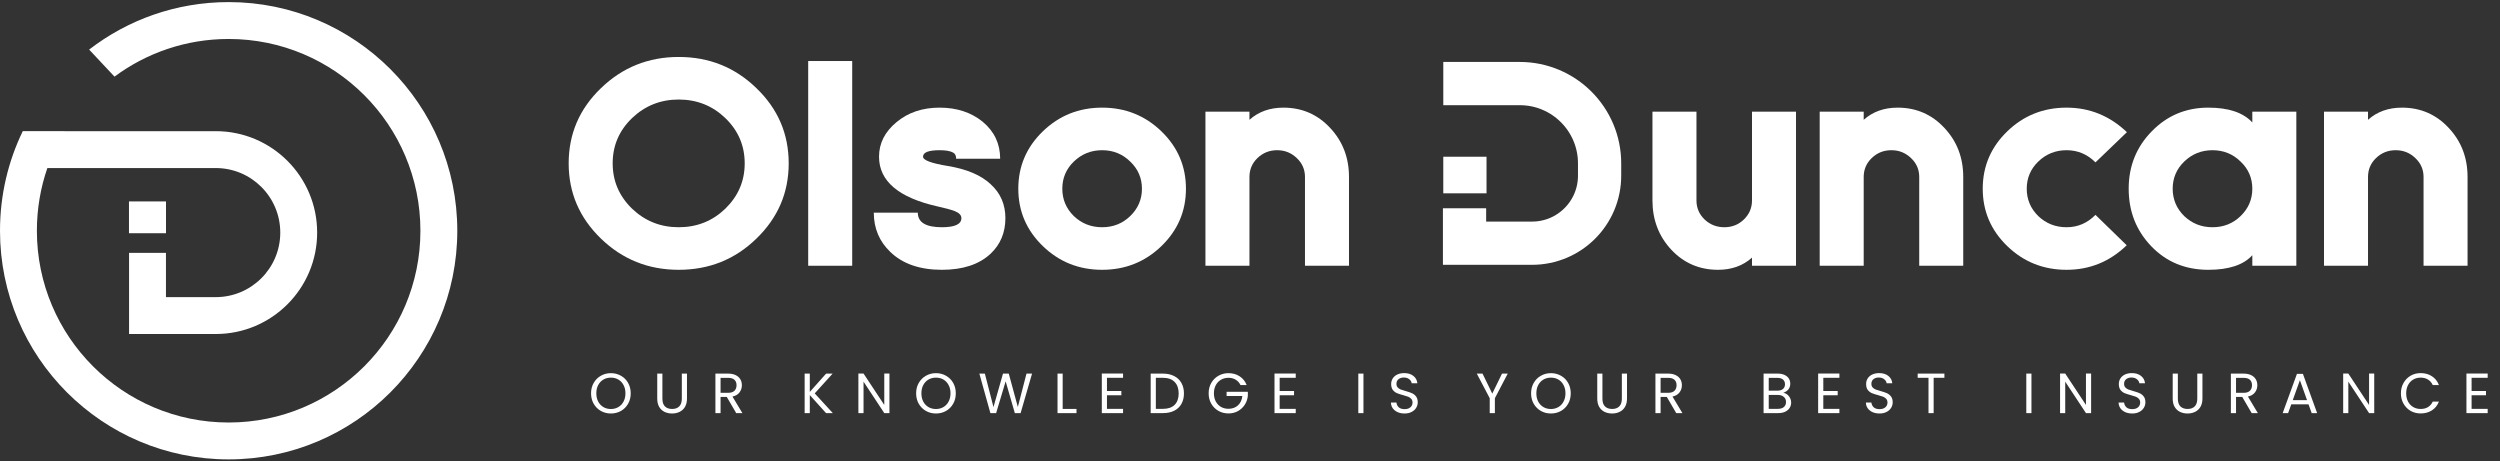
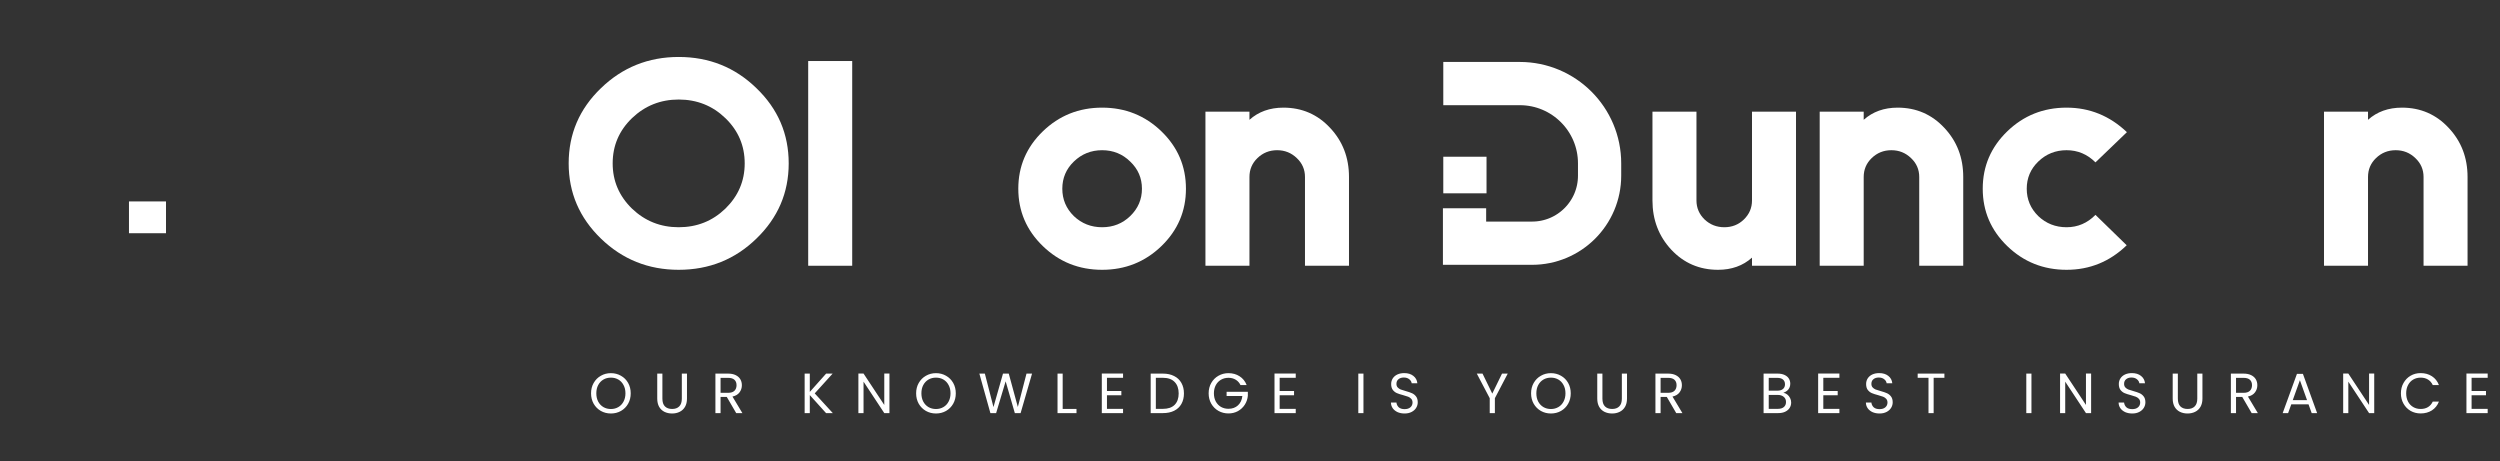
<svg xmlns="http://www.w3.org/2000/svg" width="374" height="69" viewBox="0 0 374 69" fill="none">
  <rect x="0" y="0" width="374" height="69" fill="#333333" stroke="none" />
-   <path fill-rule="evenodd" clip-rule="evenodd" d="M34.206 5.831C27.809 5.831 21.901 7.924 17.13 11.464L13.334 7.417C19.109 2.963 26.348 0.313 34.206 0.313C53.097 0.313 68.411 15.628 68.411 34.519C68.411 53.41 53.097 68.725 34.206 68.725C15.314 68.725 0 53.41 0 34.519C0 29.176 1.225 24.119 3.41 19.614H9.688C9.686 19.617 9.684 19.62 9.682 19.623H32.275C40.654 19.623 47.446 26.416 47.446 34.795C47.446 43.174 40.654 49.967 32.275 49.967H22.068H19.309V47.208V37.829H24.827V44.45H32.275C37.607 44.45 41.929 40.127 41.929 34.795C41.929 29.463 37.607 25.14 32.275 25.14H7.085C6.069 28.079 5.517 31.235 5.517 34.519C5.517 50.363 18.361 63.208 34.206 63.208C50.05 63.208 62.894 50.363 62.894 34.519C62.894 18.675 50.05 5.831 34.206 5.831Z" fill="white" />
  <rect x="19.295" y="30.134" width="5.538" height="4.757" fill="white" />
  <path d="M219.095 31.159V36.382H229.197V36.382C234.776 36.382 239.299 31.86 239.299 26.28V24.442C239.299 17.848 233.953 12.502 227.359 12.502H215.916" stroke="white" stroke-width="6.468" />
  <rect x="215.916" y="23.447" width="6.468" height="5.473" fill="white" />
  <path d="M117.99 24.442C117.99 28.829 116.381 32.579 113.162 35.692C109.965 38.806 106.088 40.362 101.531 40.362C96.996 40.362 93.119 38.806 89.901 35.692C86.682 32.579 85.073 28.829 85.073 24.442C85.073 20.035 86.682 16.285 89.901 13.192C93.119 10.079 96.996 8.522 101.531 8.522C106.088 8.522 109.965 10.079 113.162 13.192C116.381 16.285 117.99 20.035 117.99 24.442ZM111.407 24.442C111.407 21.794 110.445 19.54 108.522 17.68C106.6 15.82 104.269 14.89 101.531 14.89C98.814 14.89 96.484 15.82 94.54 17.68C92.618 19.54 91.656 21.794 91.656 24.442C91.656 27.07 92.618 29.324 94.54 31.204C96.484 33.064 98.814 33.994 101.531 33.994C104.269 33.994 106.6 33.064 108.522 31.204C110.445 29.324 111.407 27.07 111.407 24.442Z" fill="white" />
  <path d="M127.49 39.756H120.906V9.129H127.49V39.756Z" fill="white" />
-   <path d="M150.407 32.63C150.407 34.793 149.665 36.572 148.182 37.967C146.468 39.564 144.043 40.362 140.908 40.362C137.606 40.362 135.035 39.473 133.196 37.694C131.545 36.117 130.72 34.156 130.72 31.811H137.303C137.303 33.266 138.505 33.994 140.908 33.994C142.852 33.994 143.824 33.539 143.824 32.63C143.824 32.185 143.479 31.831 142.789 31.568C142.267 31.366 141.41 31.134 140.219 30.871C134.409 29.557 131.503 27.08 131.503 23.441C131.503 21.44 132.371 19.722 134.105 18.286C135.84 16.831 137.993 16.103 140.564 16.103C143.113 16.103 145.256 16.8 146.99 18.195C148.746 19.651 149.624 21.501 149.624 23.745H143.04C143.04 23.3 142.894 22.997 142.601 22.835C142.183 22.592 141.504 22.471 140.564 22.471C138.912 22.471 138.087 22.794 138.087 23.441C138.087 23.967 139.33 24.432 141.818 24.836C144.639 25.301 146.771 26.211 148.213 27.565C149.676 28.9 150.407 30.588 150.407 32.63Z" fill="white" />
  <path d="M177.418 28.233C177.418 31.588 176.195 34.449 173.75 36.814C171.305 39.179 168.347 40.362 164.878 40.362C161.409 40.362 158.451 39.179 156.006 36.814C153.561 34.449 152.338 31.588 152.338 28.233C152.338 24.877 153.561 22.016 156.006 19.651C158.451 17.286 161.409 16.103 164.878 16.103C168.347 16.103 171.305 17.286 173.75 19.651C176.195 22.016 177.418 24.877 177.418 28.233ZM170.835 28.233C170.835 26.636 170.249 25.281 169.079 24.169C167.929 23.037 166.529 22.471 164.878 22.471C163.227 22.471 161.816 23.037 160.646 24.169C159.496 25.281 158.922 26.636 158.922 28.233C158.922 29.83 159.496 31.194 160.646 32.326C161.816 33.438 163.227 33.994 164.878 33.994C166.529 33.994 167.929 33.438 169.079 32.326C170.249 31.194 170.835 29.83 170.835 28.233Z" fill="white" />
  <path d="M201.809 39.756H195.225V26.474C195.225 25.362 194.818 24.422 194.003 23.654C193.188 22.865 192.205 22.471 191.056 22.471C189.906 22.471 188.924 22.865 188.109 23.654C187.315 24.422 186.918 25.362 186.918 26.474V39.756H180.334V16.709H186.918V17.922C188.276 16.709 189.969 16.103 191.996 16.103C194.776 16.103 197.106 17.114 198.987 19.135C200.868 21.137 201.809 23.583 201.809 26.474V39.756Z" fill="white" />
  <path d="M268.682 39.756H262.099V38.543C260.74 39.756 259.048 40.362 257.02 40.362C254.241 40.362 251.91 39.361 250.029 37.36C248.148 35.339 247.208 32.882 247.208 29.991V16.709H253.791V29.991C253.791 31.103 254.199 32.053 255.014 32.842C255.829 33.61 256.811 33.994 257.961 33.994C259.11 33.994 260.082 33.61 260.876 32.842C261.691 32.053 262.099 31.103 262.099 29.991V16.709H268.682V39.756Z" fill="white" />
  <path d="M293.7 39.756H287.117V26.474C287.117 25.362 286.709 24.422 285.894 23.654C285.079 22.865 284.097 22.471 282.947 22.471C281.798 22.471 280.816 22.865 280.001 23.654C279.206 24.422 278.809 25.362 278.809 26.474V39.756H272.226V16.709H278.809V17.922C280.168 16.709 281.861 16.103 283.888 16.103C286.668 16.103 288.998 17.114 290.879 19.135C292.76 21.137 293.7 23.583 293.7 26.474V39.756Z" fill="white" />
  <path d="M318.185 19.772L313.483 24.291C312.271 23.078 310.829 22.471 309.157 22.471C307.506 22.471 306.095 23.037 304.924 24.169C303.775 25.281 303.2 26.636 303.2 28.233C303.2 29.83 303.775 31.194 304.924 32.326C306.095 33.438 307.506 33.994 309.157 33.994C310.829 33.994 312.271 33.377 313.483 32.144L318.154 36.693C315.625 39.139 312.626 40.362 309.157 40.362C305.687 40.362 302.73 39.179 300.285 36.814C297.839 34.449 296.617 31.588 296.617 28.233C296.617 24.877 297.839 22.016 300.285 19.651C302.73 17.286 305.687 16.103 309.157 16.103C312.605 16.103 315.615 17.326 318.185 19.772Z" fill="white" />
-   <path d="M343.531 39.756H336.947V38.179C335.63 39.634 333.436 40.362 330.364 40.362C326.936 40.362 324.094 39.19 321.836 36.845C319.579 34.499 318.451 31.629 318.451 28.233C318.451 24.857 319.6 21.996 321.899 19.651C324.198 17.286 327.02 16.103 330.364 16.103C333.394 16.103 335.589 16.841 336.947 18.317V16.709H343.531V39.756ZM336.947 28.233C336.947 26.636 336.362 25.281 335.191 24.169C334.042 23.037 332.642 22.471 330.991 22.471C329.34 22.471 327.929 23.037 326.758 24.169C325.609 25.281 325.034 26.636 325.034 28.233C325.034 29.83 325.609 31.194 326.758 32.326C327.929 33.438 329.34 33.994 330.991 33.994C332.642 33.994 334.042 33.438 335.191 32.326C336.362 31.194 336.947 29.83 336.947 28.233Z" fill="white" />
  <path d="M369.146 39.756H362.563V26.474C362.563 25.362 362.155 24.422 361.34 23.654C360.525 22.865 359.543 22.471 358.393 22.471C357.244 22.471 356.261 22.865 355.446 23.654C354.652 24.422 354.255 25.362 354.255 26.474V39.756H347.671V16.709H354.255V17.922C355.613 16.709 357.306 16.103 359.334 16.103C362.113 16.103 364.444 17.114 366.325 19.135C368.206 21.137 369.146 23.583 369.146 26.474V39.756Z" fill="white" />
  <path d="M91.388 61.859C90.841 61.859 90.34 61.732 89.888 61.477C89.436 61.218 89.078 60.859 88.812 60.401C88.552 59.938 88.422 59.418 88.422 58.842C88.422 58.265 88.552 57.748 88.812 57.291C89.078 56.827 89.436 56.468 89.888 56.214C90.34 55.954 90.841 55.824 91.388 55.824C91.942 55.824 92.445 55.954 92.897 56.214C93.349 56.468 93.705 56.824 93.965 57.282C94.225 57.74 94.355 58.26 94.355 58.842C94.355 59.424 94.225 59.943 93.965 60.401C93.705 60.859 93.349 61.218 92.897 61.477C92.445 61.732 91.942 61.859 91.388 61.859ZM91.388 61.189C91.801 61.189 92.171 61.093 92.499 60.901C92.832 60.709 93.092 60.435 93.279 60.079C93.471 59.723 93.567 59.31 93.567 58.842C93.567 58.367 93.471 57.954 93.279 57.604C93.092 57.248 92.835 56.974 92.507 56.782C92.18 56.59 91.807 56.494 91.388 56.494C90.97 56.494 90.597 56.59 90.27 56.782C89.942 56.974 89.682 57.248 89.49 57.604C89.303 57.954 89.21 58.367 89.21 58.842C89.21 59.31 89.303 59.723 89.49 60.079C89.682 60.435 89.942 60.709 90.27 60.901C90.603 61.093 90.976 61.189 91.388 61.189ZM99.094 55.892V59.63C99.094 60.155 99.221 60.545 99.475 60.799C99.735 61.054 100.094 61.181 100.552 61.181C101.004 61.181 101.357 61.054 101.611 60.799C101.871 60.545 102.001 60.155 102.001 59.63V55.892H102.772V59.621C102.772 60.113 102.674 60.528 102.476 60.867C102.278 61.201 102.01 61.449 101.671 61.613C101.337 61.777 100.961 61.859 100.543 61.859C100.125 61.859 99.747 61.777 99.408 61.613C99.074 61.449 98.809 61.201 98.611 60.867C98.419 60.528 98.323 60.113 98.323 59.621V55.892H99.094ZM110.136 61.8L108.729 59.384H107.797V61.8H107.026V55.892H108.933C109.379 55.892 109.755 55.968 110.06 56.121C110.371 56.273 110.602 56.48 110.755 56.74C110.907 56.999 110.984 57.296 110.984 57.63C110.984 58.036 110.865 58.395 110.628 58.706C110.396 59.017 110.046 59.223 109.577 59.325L111.06 61.8H110.136ZM107.797 58.765H108.933C109.351 58.765 109.664 58.664 109.873 58.46C110.082 58.251 110.187 57.974 110.187 57.63C110.187 57.279 110.082 57.008 109.873 56.816C109.67 56.624 109.356 56.528 108.933 56.528H107.797V58.765ZM123.578 61.8L121.146 59.104V61.8H120.375V55.892H121.146V58.63L123.587 55.892H124.562L121.883 58.85L124.587 61.8H123.578ZM133.06 61.8H132.288L129.186 57.096V61.8H128.415V55.884H129.186L132.288 60.579V55.884H133.06V61.8ZM140.019 61.859C139.471 61.859 138.971 61.732 138.519 61.477C138.067 61.218 137.708 60.859 137.443 60.401C137.183 59.938 137.053 59.418 137.053 58.842C137.053 58.265 137.183 57.748 137.443 57.291C137.708 56.827 138.067 56.468 138.519 56.214C138.971 55.954 139.471 55.824 140.019 55.824C140.573 55.824 141.076 55.954 141.528 56.214C141.98 56.468 142.336 56.824 142.596 57.282C142.856 57.74 142.986 58.26 142.986 58.842C142.986 59.424 142.856 59.943 142.596 60.401C142.336 60.859 141.98 61.218 141.528 61.477C141.076 61.732 140.573 61.859 140.019 61.859ZM140.019 61.189C140.432 61.189 140.802 61.093 141.129 60.901C141.463 60.709 141.723 60.435 141.909 60.079C142.101 59.723 142.197 59.31 142.197 58.842C142.197 58.367 142.101 57.954 141.909 57.604C141.723 57.248 141.466 56.974 141.138 56.782C140.81 56.59 140.437 56.494 140.019 56.494C139.601 56.494 139.228 56.59 138.9 56.782C138.573 56.974 138.313 57.248 138.121 57.604C137.934 57.954 137.841 58.367 137.841 58.842C137.841 59.31 137.934 59.723 138.121 60.079C138.313 60.435 138.573 60.709 138.9 60.901C139.234 61.093 139.607 61.189 140.019 61.189ZM154.395 55.892L152.683 61.8H151.818L150.445 57.045L149.021 61.8L148.165 61.808L146.513 55.892H147.335L148.623 60.901L150.047 55.892H150.911L152.268 60.884L153.564 55.892H154.395ZM158.977 61.172H161.045V61.8H158.206V55.892H158.977V61.172ZM165.602 56.519V58.494H167.754V59.13H165.602V61.164H168.009V61.8H164.83V55.884H168.009V56.519H165.602ZM173.982 55.892C174.626 55.892 175.182 56.014 175.651 56.257C176.126 56.494 176.487 56.836 176.736 57.282C176.99 57.728 177.118 58.254 177.118 58.858C177.118 59.463 176.99 59.989 176.736 60.435C176.487 60.876 176.126 61.215 175.651 61.452C175.182 61.684 174.626 61.8 173.982 61.8H172.142V55.892H173.982ZM173.982 61.164C174.744 61.164 175.326 60.963 175.727 60.562C176.129 60.155 176.329 59.587 176.329 58.858C176.329 58.124 176.126 57.55 175.719 57.138C175.318 56.725 174.739 56.519 173.982 56.519H172.914V61.164H173.982ZM185.576 57.604C185.413 57.259 185.175 56.994 184.864 56.807C184.554 56.615 184.192 56.519 183.78 56.519C183.367 56.519 182.994 56.615 182.661 56.807C182.333 56.994 182.073 57.265 181.881 57.621C181.695 57.971 181.601 58.378 181.601 58.842C181.601 59.305 181.695 59.712 181.881 60.062C182.073 60.412 182.333 60.684 182.661 60.876C182.994 61.062 183.367 61.155 183.78 61.155C184.356 61.155 184.831 60.983 185.204 60.638C185.576 60.294 185.794 59.828 185.856 59.24H183.5V58.613H186.678V59.206C186.633 59.692 186.481 60.138 186.221 60.545C185.961 60.946 185.619 61.266 185.195 61.503C184.771 61.735 184.299 61.85 183.78 61.85C183.232 61.85 182.731 61.723 182.279 61.469C181.827 61.209 181.469 60.85 181.203 60.393C180.943 59.935 180.813 59.418 180.813 58.842C180.813 58.265 180.943 57.748 181.203 57.291C181.469 56.827 181.827 56.468 182.279 56.214C182.731 55.954 183.232 55.824 183.78 55.824C184.407 55.824 184.961 55.98 185.441 56.29C185.927 56.601 186.28 57.039 186.5 57.604H185.576ZM191.436 56.519V58.494H193.589V59.13H191.436V61.164H193.843V61.8H190.665V55.884H193.843V56.519H191.436ZM203.974 55.892V61.8H203.203V55.892H203.974ZM210.128 61.859C209.738 61.859 209.388 61.791 209.077 61.656C208.772 61.514 208.532 61.322 208.357 61.079C208.181 60.831 208.091 60.545 208.085 60.223H208.907C208.936 60.5 209.049 60.734 209.246 60.927C209.45 61.113 209.744 61.206 210.128 61.206C210.495 61.206 210.783 61.116 210.992 60.935C211.207 60.749 211.315 60.511 211.315 60.223C211.315 59.997 211.252 59.813 211.128 59.672C211.004 59.531 210.848 59.424 210.662 59.35C210.475 59.277 210.224 59.197 209.908 59.113C209.518 59.011 209.204 58.909 208.967 58.808C208.735 58.706 208.535 58.548 208.365 58.333C208.201 58.113 208.119 57.819 208.119 57.452C208.119 57.13 208.201 56.844 208.365 56.596C208.529 56.347 208.758 56.155 209.052 56.019C209.351 55.884 209.693 55.816 210.077 55.816C210.631 55.816 211.083 55.954 211.433 56.231C211.789 56.508 211.99 56.875 212.035 57.333H211.187C211.159 57.107 211.04 56.909 210.831 56.74C210.622 56.564 210.345 56.477 210.001 56.477C209.679 56.477 209.416 56.562 209.213 56.731C209.009 56.895 208.907 57.127 208.907 57.426C208.907 57.641 208.967 57.816 209.085 57.952C209.21 58.087 209.359 58.192 209.535 58.265C209.715 58.333 209.967 58.412 210.289 58.502C210.679 58.61 210.992 58.717 211.23 58.825C211.467 58.926 211.67 59.087 211.84 59.308C212.01 59.522 212.094 59.816 212.094 60.189C212.094 60.477 212.018 60.749 211.865 61.003C211.713 61.257 211.487 61.463 211.187 61.622C210.888 61.78 210.535 61.859 210.128 61.859ZM225.558 55.892L223.634 59.571V61.8H222.863V59.571L220.93 55.892H221.786L223.244 58.884L224.702 55.892H225.558ZM232.016 61.859C231.468 61.859 230.968 61.732 230.516 61.477C230.064 61.218 229.705 60.859 229.44 60.401C229.18 59.938 229.05 59.418 229.05 58.842C229.05 58.265 229.18 57.748 229.44 57.291C229.705 56.827 230.064 56.468 230.516 56.214C230.968 55.954 231.468 55.824 232.016 55.824C232.57 55.824 233.073 55.954 233.525 56.214C233.977 56.468 234.333 56.824 234.593 57.282C234.853 57.74 234.983 58.26 234.983 58.842C234.983 59.424 234.853 59.943 234.593 60.401C234.333 60.859 233.977 61.218 233.525 61.477C233.073 61.732 232.57 61.859 232.016 61.859ZM232.016 61.189C232.429 61.189 232.799 61.093 233.127 60.901C233.46 60.709 233.72 60.435 233.906 60.079C234.098 59.723 234.194 59.31 234.194 58.842C234.194 58.367 234.098 57.954 233.906 57.604C233.72 57.248 233.463 56.974 233.135 56.782C232.807 56.59 232.434 56.494 232.016 56.494C231.598 56.494 231.225 56.59 230.897 56.782C230.57 56.974 230.31 57.248 230.118 57.604C229.931 57.954 229.838 58.367 229.838 58.842C229.838 59.31 229.931 59.723 230.118 60.079C230.31 60.435 230.57 60.709 230.897 60.901C231.231 61.093 231.604 61.189 232.016 61.189ZM239.722 55.892V59.63C239.722 60.155 239.849 60.545 240.103 60.799C240.363 61.054 240.722 61.181 241.18 61.181C241.632 61.181 241.985 61.054 242.239 60.799C242.499 60.545 242.629 60.155 242.629 59.63V55.892H243.4V59.621C243.4 60.113 243.301 60.528 243.104 60.867C242.906 61.201 242.637 61.449 242.298 61.613C241.965 61.777 241.589 61.859 241.171 61.859C240.753 61.859 240.374 61.777 240.035 61.613C239.702 61.449 239.436 61.201 239.239 60.867C239.047 60.528 238.95 60.113 238.95 59.621V55.892H239.722ZM250.764 61.8L249.357 59.384H248.425V61.8H247.653V55.892H249.56C250.007 55.892 250.382 55.968 250.688 56.121C250.998 56.273 251.23 56.48 251.383 56.74C251.535 56.999 251.611 57.296 251.611 57.63C251.611 58.036 251.493 58.395 251.255 58.706C251.024 59.017 250.673 59.223 250.204 59.325L251.688 61.8H250.764ZM248.425 58.765H249.56C249.978 58.765 250.292 58.664 250.501 58.46C250.71 58.251 250.815 57.974 250.815 57.63C250.815 57.279 250.71 57.008 250.501 56.816C250.298 56.624 249.984 56.528 249.56 56.528H248.425V58.765Z" fill="white" />
  <path d="M266.789 58.757C267.004 58.791 267.199 58.879 267.374 59.02C267.554 59.161 267.696 59.336 267.797 59.545C267.905 59.754 267.958 59.977 267.958 60.215C267.958 60.514 267.882 60.786 267.73 61.029C267.577 61.266 267.354 61.455 267.06 61.596C266.772 61.732 266.43 61.8 266.035 61.8H263.831V55.892H265.95C266.351 55.892 266.693 55.96 266.975 56.096C267.258 56.226 267.47 56.404 267.611 56.63C267.752 56.856 267.823 57.11 267.823 57.392C267.823 57.743 267.727 58.034 267.535 58.266C267.348 58.492 267.1 58.655 266.789 58.757ZM264.602 58.444H265.899C266.261 58.444 266.54 58.359 266.738 58.189C266.936 58.02 267.035 57.785 267.035 57.486C267.035 57.186 266.936 56.952 266.738 56.782C266.54 56.613 266.255 56.528 265.882 56.528H264.602V58.444ZM265.967 61.164C266.351 61.164 266.65 61.074 266.865 60.893C267.08 60.712 267.187 60.461 267.187 60.139C267.187 59.811 267.074 59.554 266.848 59.367C266.622 59.175 266.32 59.079 265.941 59.079H264.602V61.164H265.967ZM272.767 56.52V58.494H274.919V59.13H272.767V61.164H275.174V61.8H271.995V55.884H275.174V56.52H272.767ZM281.18 61.859C280.79 61.859 280.44 61.791 280.129 61.656C279.824 61.514 279.584 61.322 279.409 61.079C279.234 60.831 279.143 60.545 279.138 60.223H279.96C279.988 60.5 280.101 60.735 280.299 60.927C280.502 61.113 280.796 61.206 281.18 61.206C281.548 61.206 281.836 61.116 282.045 60.935C282.26 60.749 282.367 60.511 282.367 60.223C282.367 59.997 282.305 59.814 282.18 59.672C282.056 59.531 281.901 59.424 281.714 59.35C281.528 59.277 281.276 59.198 280.96 59.113C280.57 59.011 280.256 58.91 280.019 58.808C279.787 58.706 279.587 58.548 279.417 58.333C279.253 58.113 279.172 57.819 279.172 57.452C279.172 57.13 279.253 56.844 279.417 56.596C279.581 56.347 279.81 56.155 280.104 56.019C280.403 55.884 280.745 55.816 281.129 55.816C281.683 55.816 282.135 55.954 282.486 56.231C282.842 56.508 283.042 56.876 283.087 57.333H282.24C282.211 57.107 282.093 56.909 281.884 56.74C281.675 56.565 281.398 56.477 281.053 56.477C280.731 56.477 280.468 56.562 280.265 56.731C280.061 56.895 279.96 57.127 279.96 57.426C279.96 57.641 280.019 57.816 280.138 57.952C280.262 58.087 280.412 58.192 280.587 58.266C280.768 58.333 281.019 58.412 281.341 58.503C281.731 58.61 282.045 58.718 282.282 58.825C282.519 58.927 282.723 59.088 282.892 59.308C283.062 59.523 283.147 59.816 283.147 60.189C283.147 60.478 283.07 60.749 282.918 61.003C282.765 61.257 282.539 61.464 282.24 61.622C281.94 61.78 281.587 61.859 281.18 61.859ZM290.884 55.892V56.52H289.274V61.8H288.503V56.52H286.884V55.892H290.884Z" fill="white" />
  <path d="M303.905 55.892V61.8H303.134V55.892H303.905ZM312.831 61.8H312.059L308.957 57.096V61.8H308.186V55.884H308.957L312.059 60.579V55.884H312.831V61.8ZM318.985 61.859C318.595 61.859 318.245 61.791 317.934 61.656C317.629 61.514 317.389 61.322 317.213 61.079C317.038 60.831 316.948 60.545 316.942 60.223H317.764C317.793 60.5 317.906 60.735 318.103 60.927C318.307 61.113 318.601 61.206 318.985 61.206C319.352 61.206 319.64 61.116 319.849 60.935C320.064 60.749 320.171 60.511 320.171 60.223C320.171 59.997 320.109 59.814 319.985 59.672C319.861 59.531 319.705 59.424 319.519 59.35C319.332 59.277 319.081 59.198 318.765 59.113C318.375 59.011 318.061 58.91 317.824 58.808C317.592 58.706 317.391 58.548 317.222 58.333C317.058 58.113 316.976 57.819 316.976 57.452C316.976 57.13 317.058 56.844 317.222 56.596C317.386 56.347 317.615 56.155 317.908 56.019C318.208 55.884 318.55 55.816 318.934 55.816C319.488 55.816 319.94 55.954 320.29 56.231C320.646 56.508 320.847 56.876 320.892 57.333H320.044C320.016 57.107 319.897 56.909 319.688 56.74C319.479 56.565 319.202 56.477 318.858 56.477C318.536 56.477 318.273 56.562 318.07 56.731C317.866 56.895 317.764 57.127 317.764 57.426C317.764 57.641 317.824 57.816 317.942 57.952C318.067 58.087 318.216 58.192 318.392 58.266C318.572 58.333 318.824 58.412 319.146 58.503C319.536 58.61 319.849 58.718 320.087 58.825C320.324 58.927 320.527 59.088 320.697 59.308C320.866 59.523 320.951 59.816 320.951 60.189C320.951 60.478 320.875 60.749 320.722 61.003C320.57 61.257 320.344 61.464 320.044 61.622C319.745 61.78 319.392 61.859 318.985 61.859ZM325.807 55.892V59.63C325.807 60.156 325.934 60.545 326.188 60.8C326.448 61.054 326.807 61.181 327.265 61.181C327.717 61.181 328.07 61.054 328.324 60.8C328.584 60.545 328.714 60.156 328.714 59.63V55.892H329.485V59.622C329.485 60.113 329.387 60.529 329.189 60.867C328.991 61.201 328.723 61.45 328.384 61.613C328.05 61.777 327.675 61.859 327.256 61.859C326.838 61.859 326.46 61.777 326.121 61.613C325.787 61.45 325.522 61.201 325.324 60.867C325.132 60.529 325.036 60.113 325.036 59.622V55.892H325.807ZM336.849 61.8L335.442 59.384H334.51V61.8H333.739V55.892H335.646C336.092 55.892 336.468 55.969 336.773 56.121C337.084 56.274 337.315 56.48 337.468 56.74C337.62 57 337.697 57.296 337.697 57.63C337.697 58.037 337.578 58.395 337.341 58.706C337.109 59.017 336.759 59.223 336.29 59.325L337.773 61.8H336.849ZM334.51 58.766H335.646C336.064 58.766 336.377 58.664 336.586 58.46C336.795 58.251 336.9 57.974 336.9 57.63C336.9 57.279 336.795 57.008 336.586 56.816C336.383 56.624 336.069 56.528 335.646 56.528H334.51V58.766ZM345.354 60.486H342.777L342.302 61.8H341.489L343.625 55.926H344.514L346.642 61.8H345.828L345.354 60.486ZM345.133 59.859L344.065 56.876L342.997 59.859H345.133ZM355.184 61.8H354.413L351.31 57.096V61.8H350.539V55.884H351.31L354.413 60.579V55.884H355.184V61.8ZM359.177 58.842C359.177 58.266 359.307 57.748 359.567 57.291C359.827 56.827 360.18 56.466 360.626 56.206C361.078 55.946 361.578 55.816 362.126 55.816C362.771 55.816 363.333 55.971 363.813 56.282C364.293 56.593 364.644 57.034 364.864 57.604H363.94C363.776 57.248 363.539 56.974 363.228 56.782C362.923 56.59 362.556 56.494 362.126 56.494C361.714 56.494 361.344 56.59 361.016 56.782C360.688 56.974 360.431 57.248 360.245 57.604C360.058 57.955 359.965 58.367 359.965 58.842C359.965 59.311 360.058 59.723 360.245 60.079C360.431 60.43 360.688 60.701 361.016 60.893C361.344 61.085 361.714 61.181 362.126 61.181C362.556 61.181 362.923 61.088 363.228 60.901C363.539 60.709 363.776 60.435 363.94 60.079H364.864C364.644 60.644 364.293 61.082 363.813 61.393C363.333 61.698 362.771 61.851 362.126 61.851C361.578 61.851 361.078 61.724 360.626 61.469C360.18 61.209 359.827 60.85 359.567 60.393C359.307 59.935 359.177 59.418 359.177 58.842ZM369.75 56.52V58.494H371.903V59.13H369.75V61.164H372.157V61.8H368.979V55.884H372.157V56.52H369.75Z" fill="white" />
</svg>